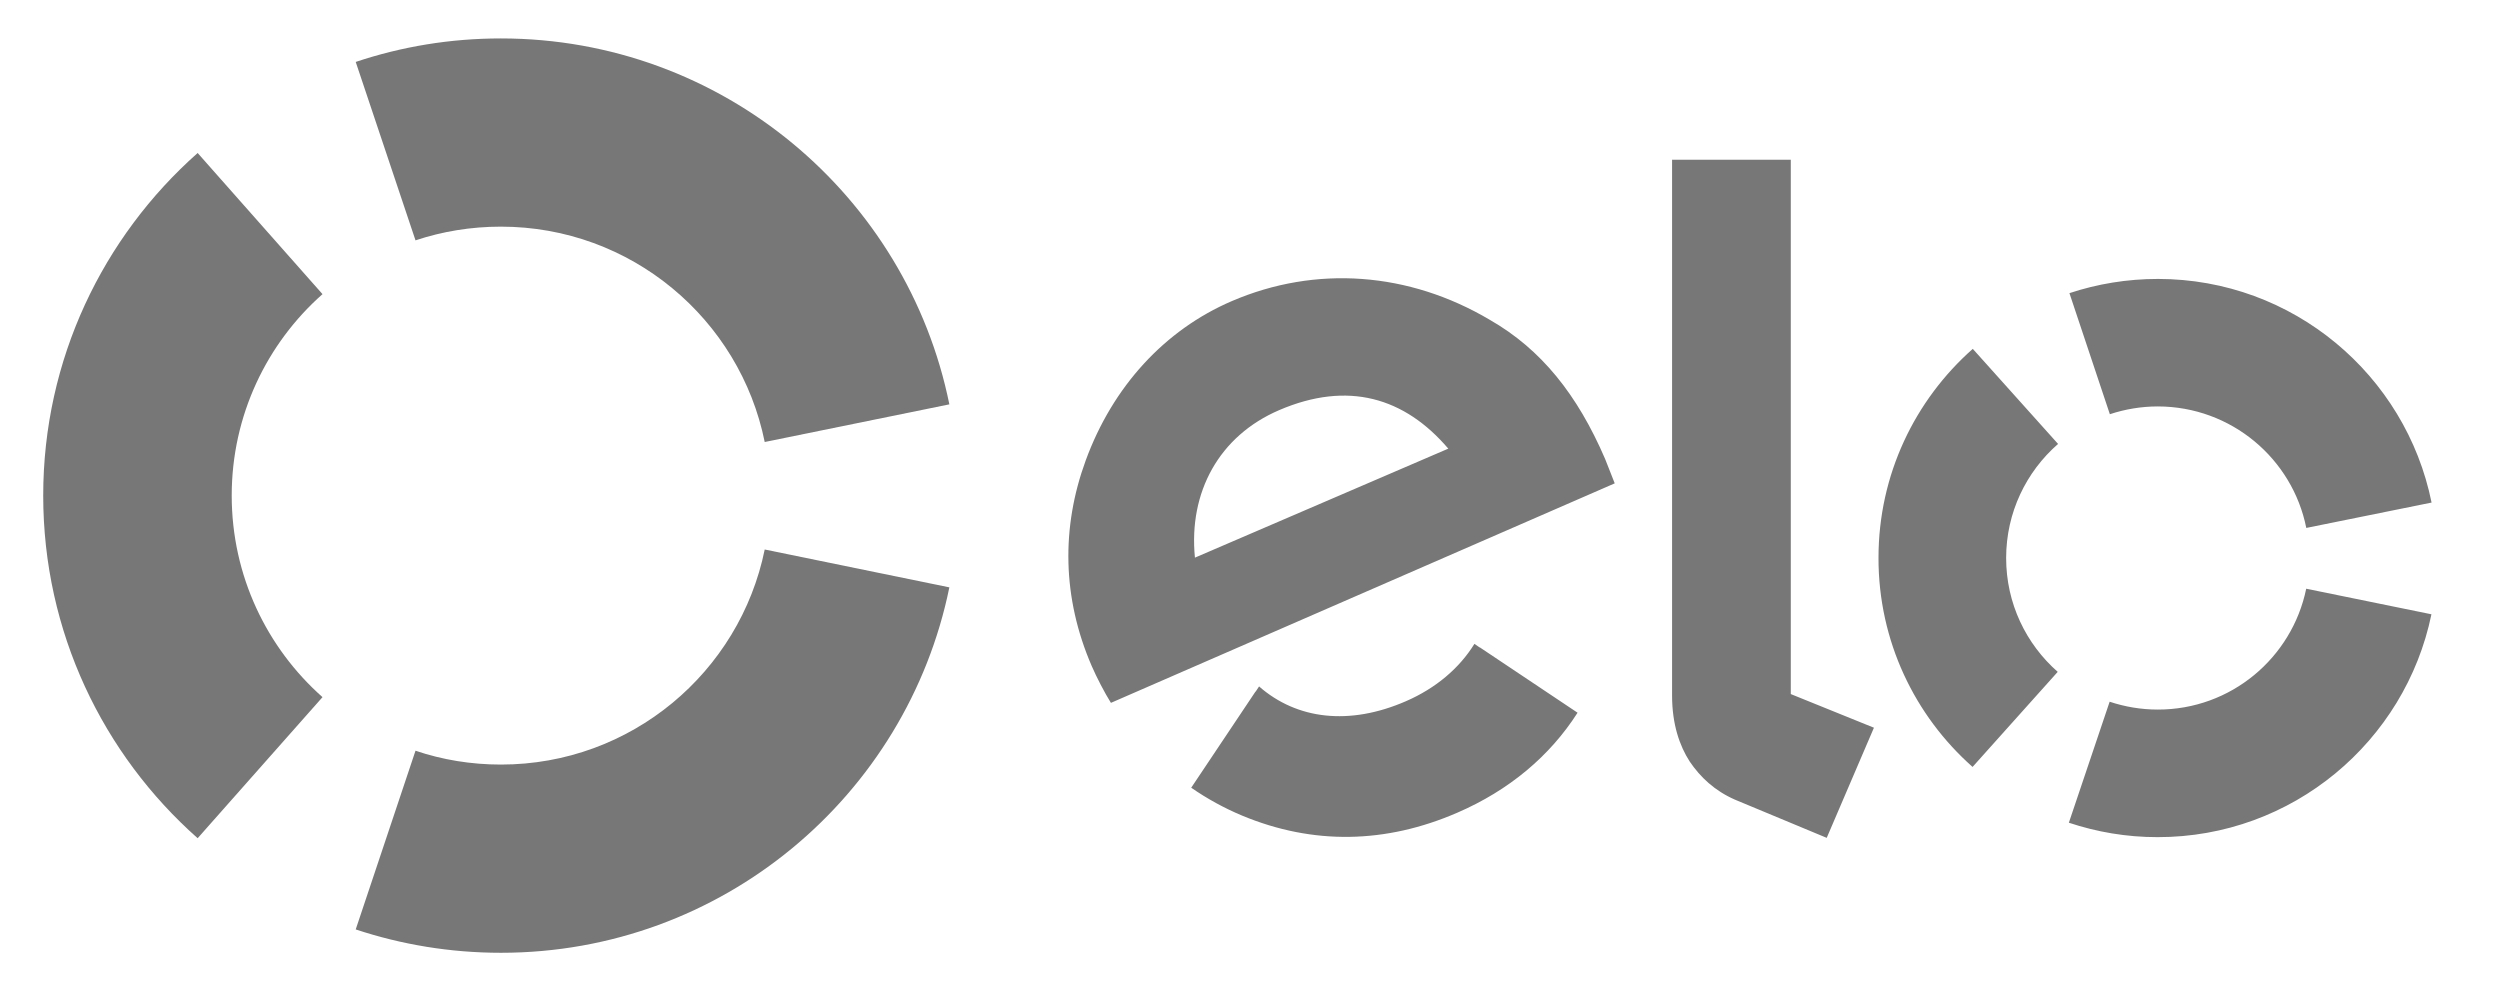
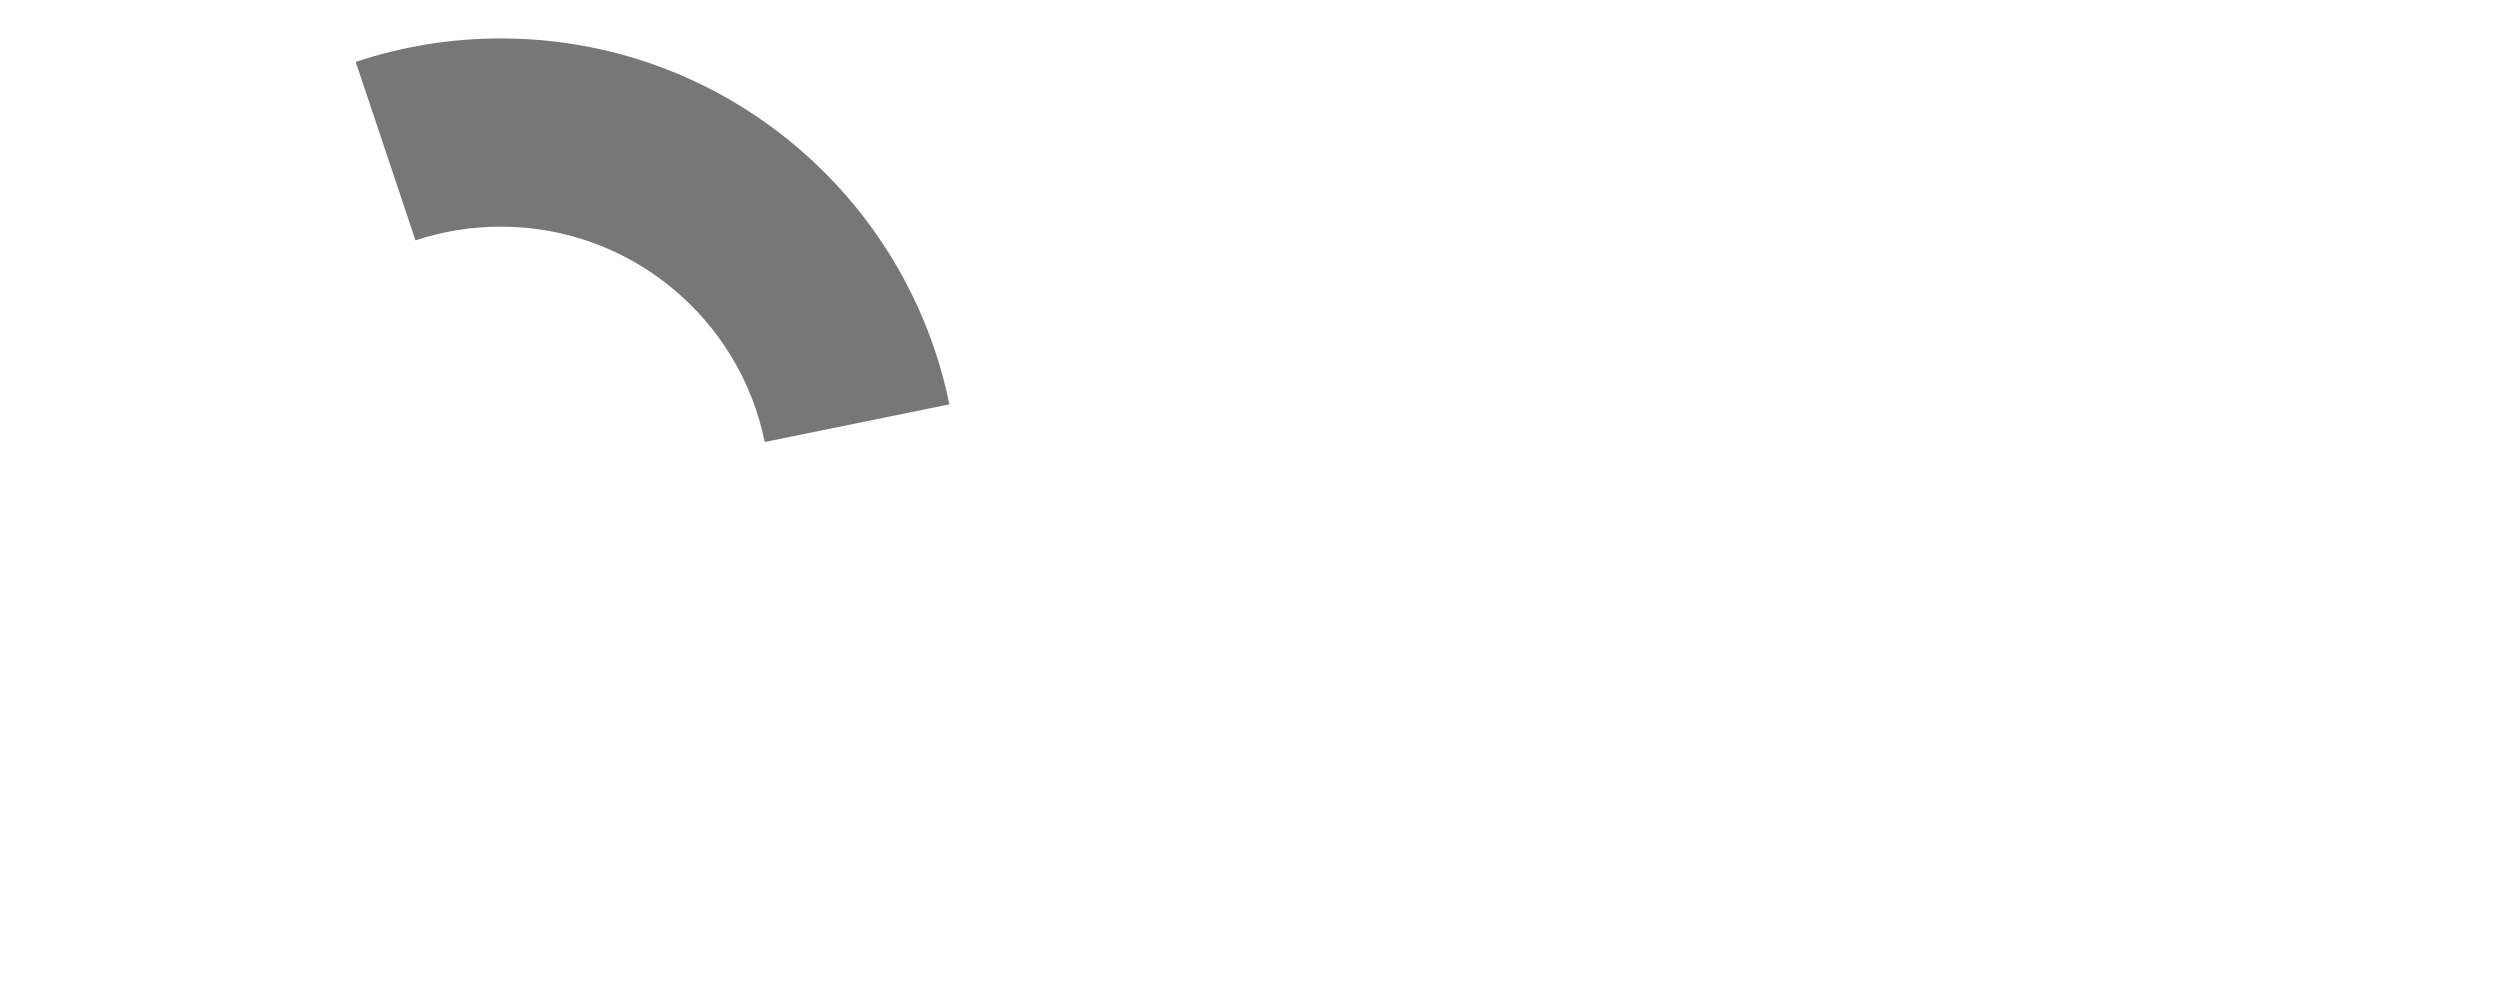
<svg xmlns="http://www.w3.org/2000/svg" width="35" height="14" viewBox="0 0 35 14" fill="none">
  <path d="M5.817 3.365C6.193 3.24 6.595 3.173 7.012 3.173C8.835 3.173 10.358 4.467 10.706 6.188L13.291 5.661C12.698 2.738 10.112 0.538 7.012 0.538C6.301 0.538 5.62 0.653 4.98 0.867L5.817 3.365Z" fill="#777777" />
-   <path d="M2.767 11.735L4.515 9.76C3.736 9.07 3.244 8.061 3.244 6.938C3.244 5.816 3.736 4.807 4.515 4.118L2.767 2.142C1.442 3.316 0.605 5.03 0.605 6.938C0.605 8.847 1.442 10.561 2.767 11.735Z" fill="#777777" />
-   <path d="M10.706 7.693C10.356 9.412 8.835 10.704 7.013 10.704C6.595 10.704 6.192 10.637 5.817 10.51L4.98 13.012C5.62 13.224 6.302 13.339 7.013 13.339C10.11 13.339 12.695 11.142 13.291 8.223L10.706 7.693Z" fill="#777777" />
-   <path d="M15.553 9.84C15.467 9.703 15.353 9.484 15.283 9.322C14.873 8.372 14.855 7.389 15.2 6.446C15.579 5.411 16.305 4.62 17.244 4.216C18.424 3.709 19.727 3.808 20.858 4.478C21.576 4.889 22.084 5.525 22.471 6.424C22.519 6.54 22.563 6.662 22.606 6.767L15.553 9.84ZM17.908 5.742C17.07 6.102 16.638 6.888 16.729 7.807L20.276 6.281C19.665 5.565 18.872 5.328 17.908 5.742ZM20.717 9.063C20.716 9.063 20.716 9.065 20.716 9.065L20.642 9.014C20.43 9.357 20.1 9.636 19.683 9.817C18.89 10.162 18.156 10.073 17.627 9.61L17.579 9.683C17.579 9.683 17.579 9.682 17.577 9.682L16.677 11.028C16.901 11.183 17.14 11.314 17.391 11.419C18.385 11.832 19.402 11.812 20.404 11.377C21.129 11.063 21.698 10.585 22.086 9.978L20.717 9.063ZM25.071 2.236V9.717L26.235 10.188L25.574 11.73L24.289 11.195C24.002 11.069 23.804 10.879 23.657 10.663C23.515 10.444 23.409 10.141 23.409 9.737V2.236H25.071ZM28.086 7.812C28.086 7.175 28.368 6.603 28.813 6.215L27.619 4.884C26.809 5.6 26.299 6.645 26.299 7.809C26.297 8.974 26.807 10.021 27.616 10.737L28.808 9.406C28.365 9.016 28.086 8.448 28.086 7.812ZM30.207 9.934C29.973 9.934 29.745 9.894 29.535 9.824L28.964 11.518C29.354 11.648 29.77 11.72 30.205 11.72C32.096 11.722 33.674 10.38 34.04 8.6L32.287 8.242C32.088 9.21 31.233 9.936 30.207 9.934ZM30.212 3.905C29.779 3.905 29.362 3.975 28.972 4.104L29.538 5.799C29.75 5.729 29.976 5.69 30.21 5.69C31.238 5.692 32.094 6.421 32.288 7.391L34.042 7.036C33.682 5.252 32.104 3.906 30.212 3.905Z" fill="#777777" />
</svg>